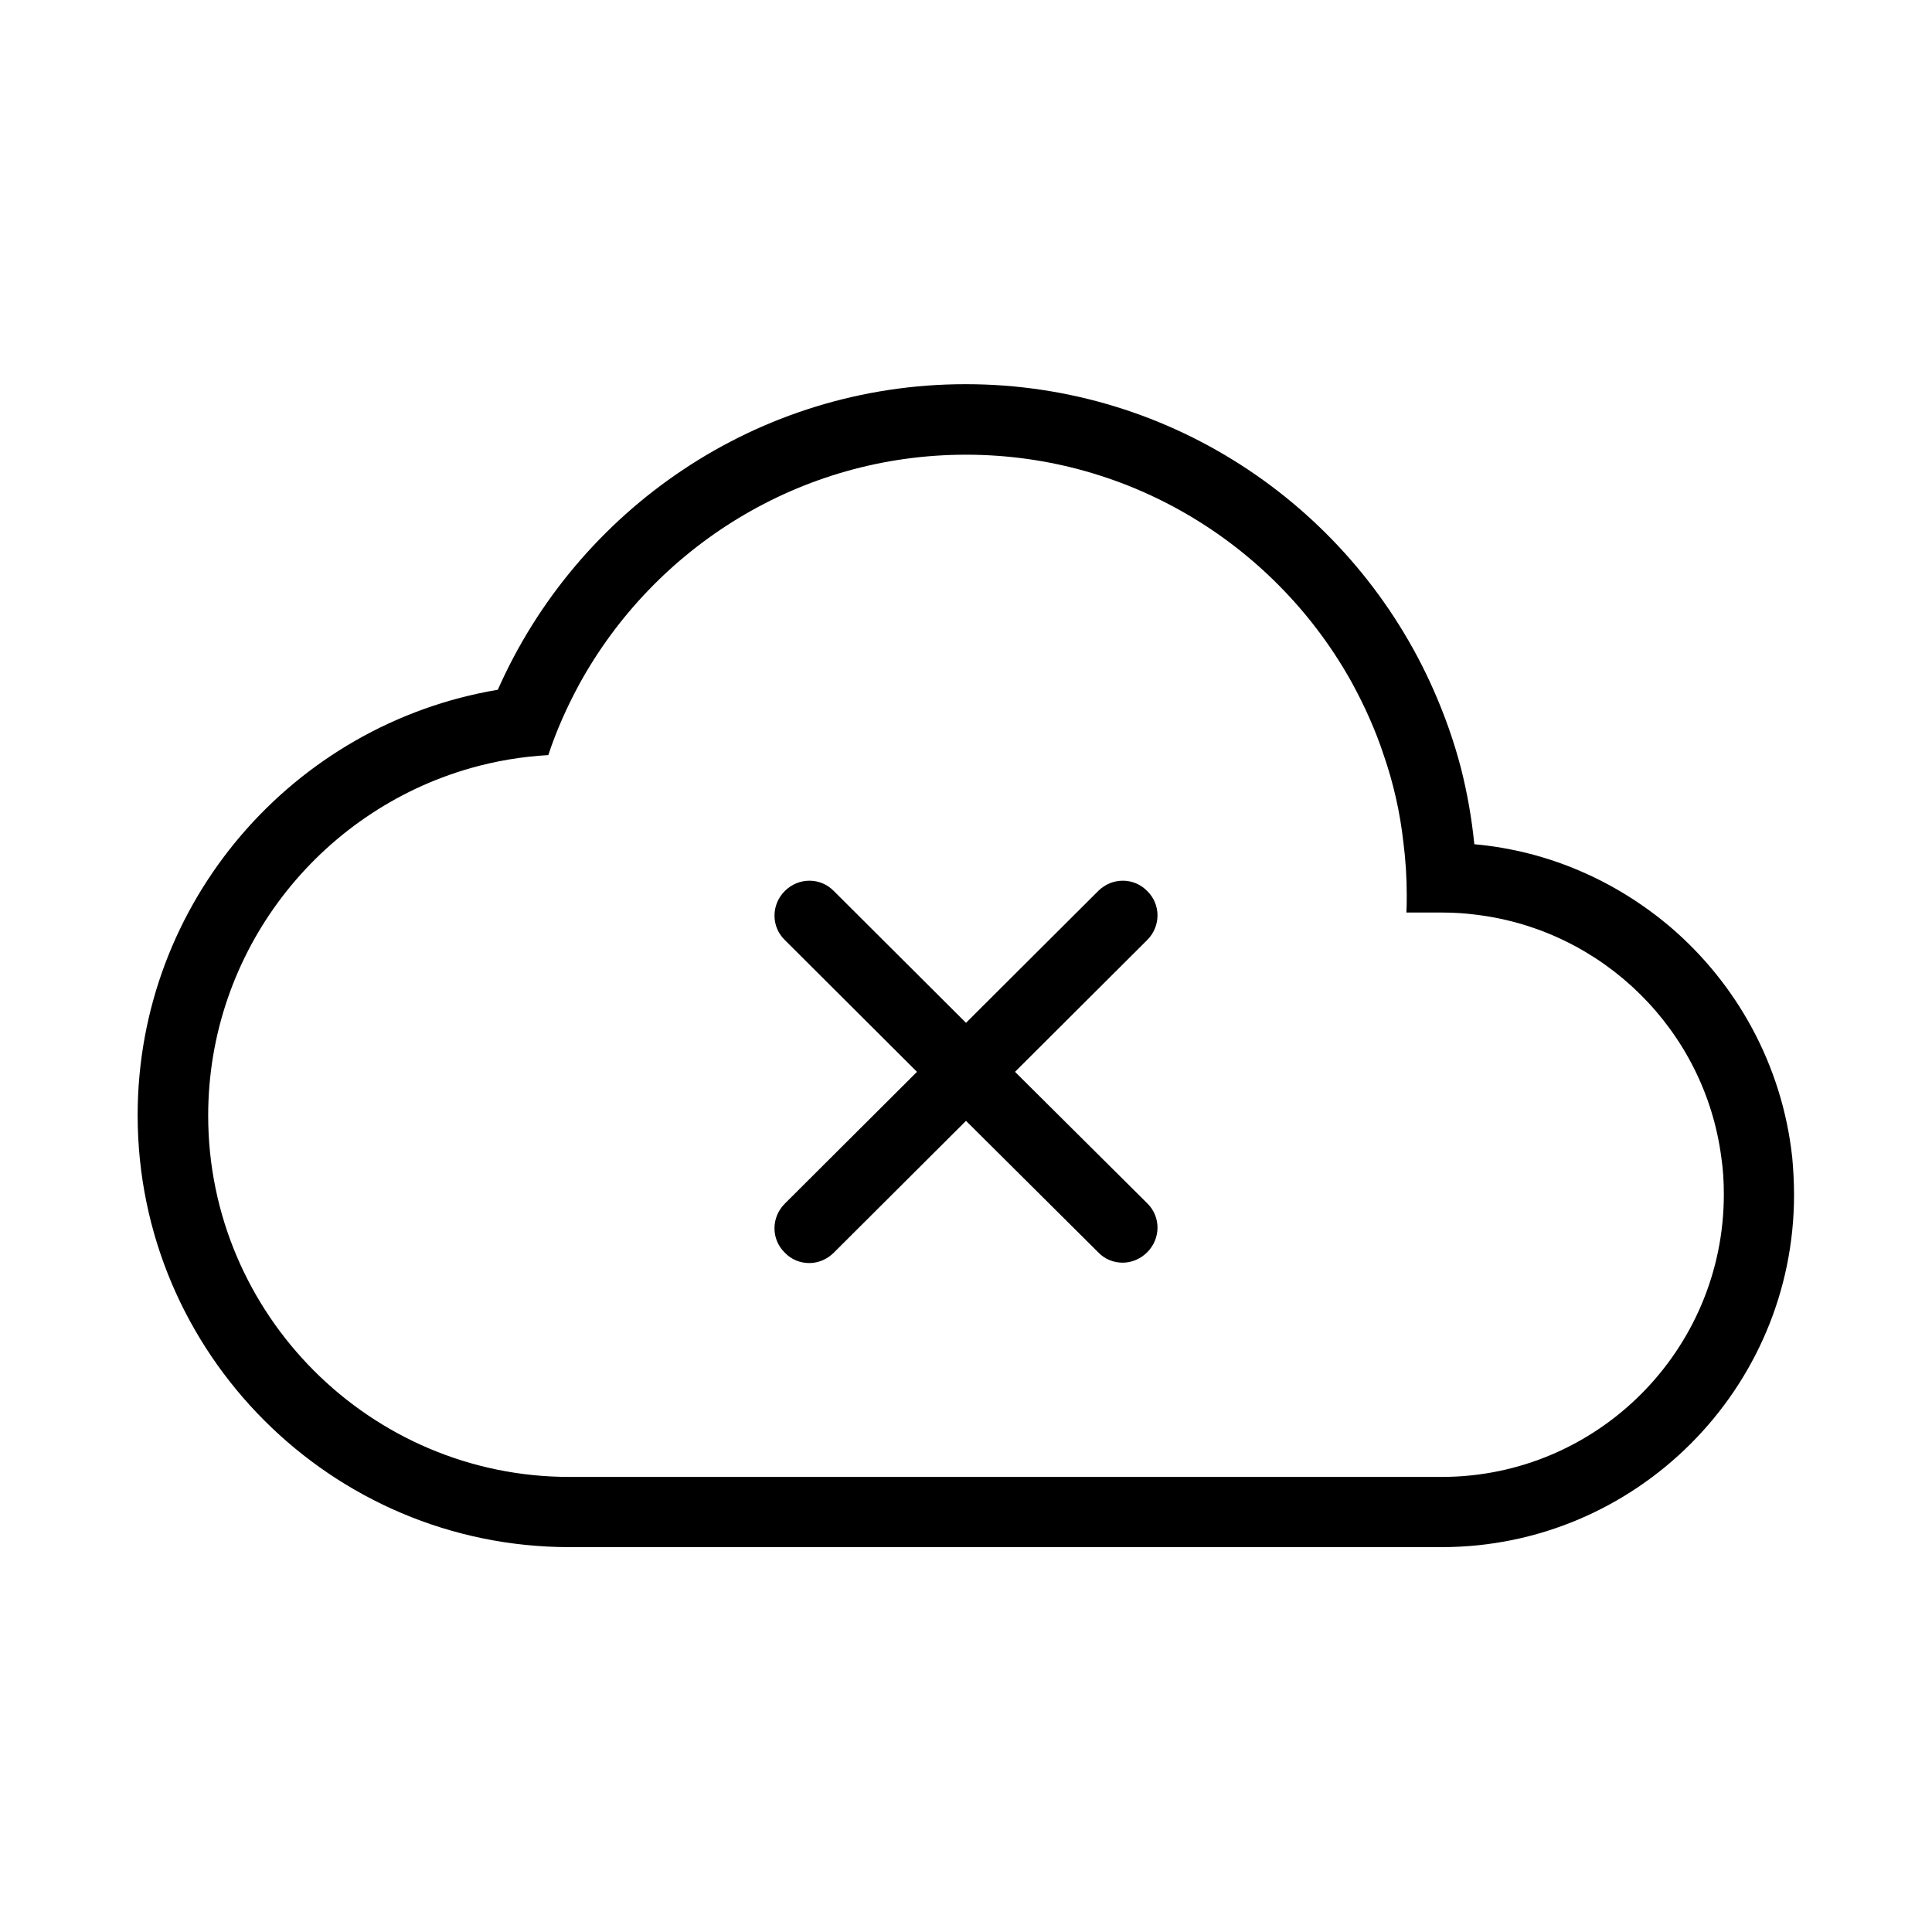
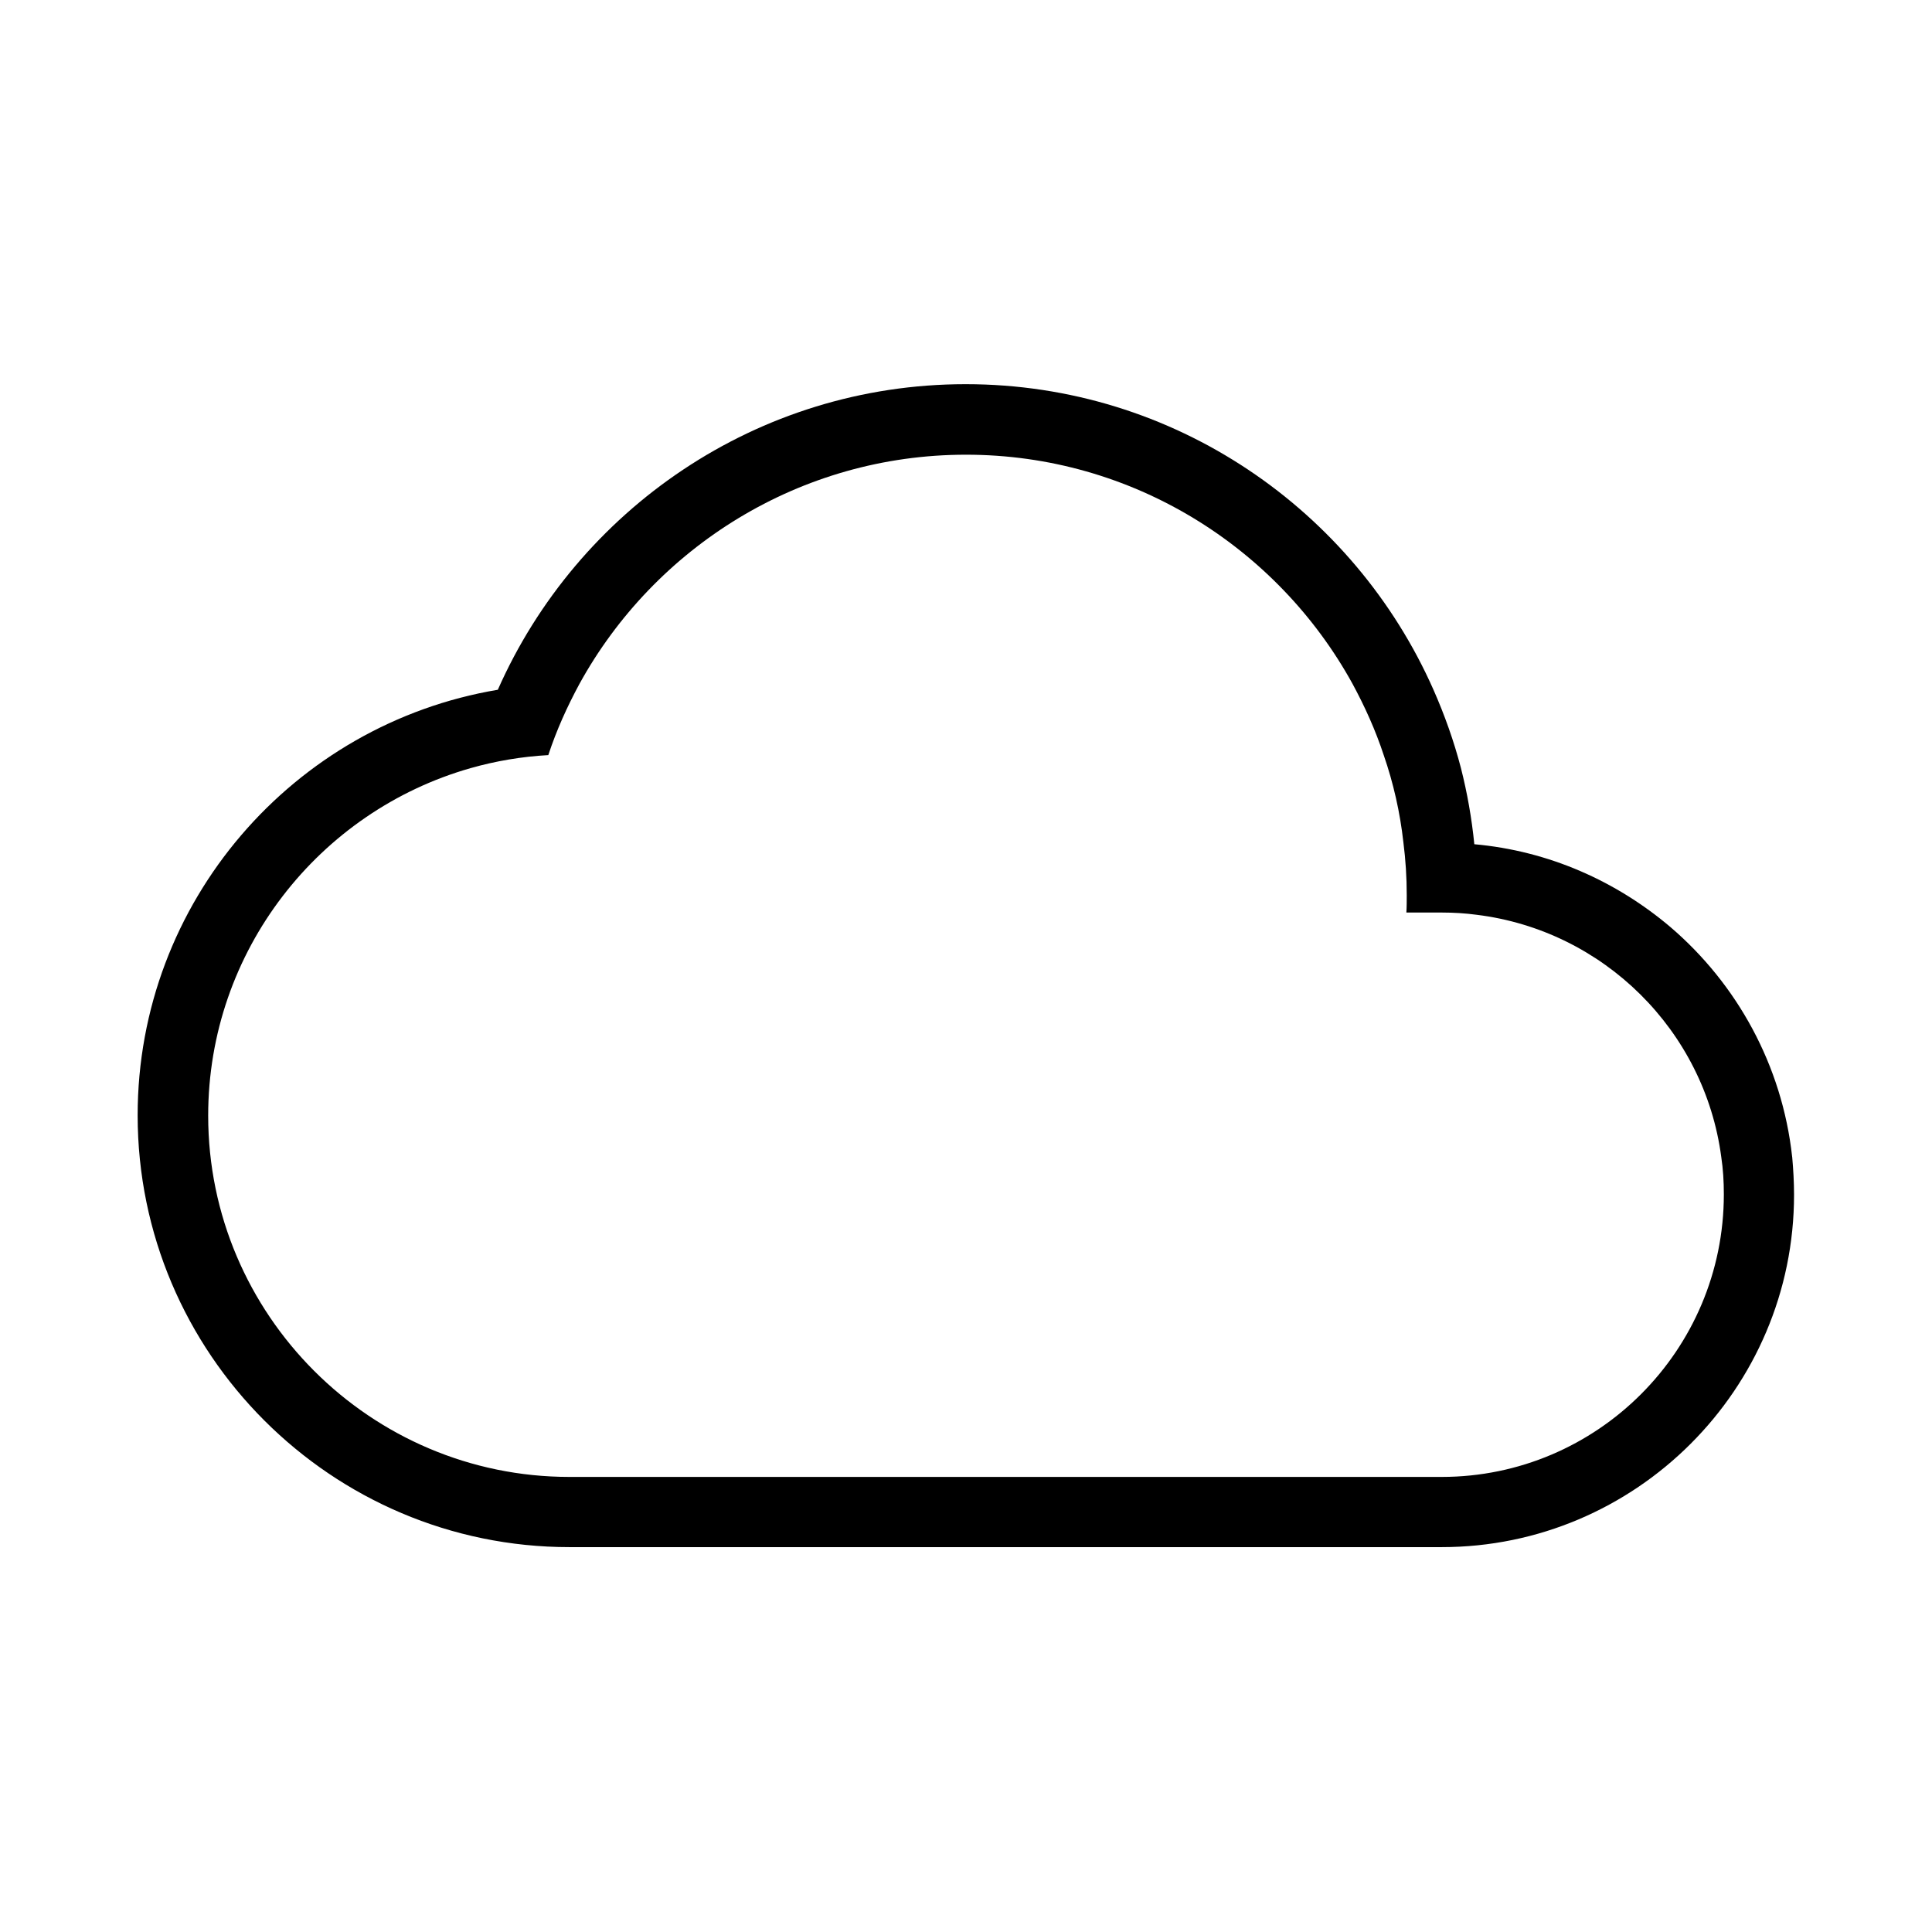
<svg xmlns="http://www.w3.org/2000/svg" fill="#000000" width="800px" height="800px" version="1.1" viewBox="144 144 512 512">
  <g>
-     <path d="m448.02 462.88c3.641 3.543 3.641 9.348 0 12.988-1.77 1.77-4.133 2.754-6.496 2.754-2.363 0-4.723-0.887-6.496-2.754l-35.027-34.832-35.031 34.934c-1.77 1.77-4.133 2.754-6.496 2.754-2.363 0-4.723-0.887-6.496-2.754-3.641-3.543-3.641-9.348 0-12.988l35.031-34.934-35.027-34.934c-3.641-3.543-3.641-9.348 0-12.988s9.445-3.641 12.988 0l35.031 34.934 35.031-34.934c3.641-3.641 9.445-3.641 12.988 0 3.641 3.543 3.641 9.348 0 12.988l-35.031 34.934z" />
    <path d="m618.94 450.58c-2.656-24.305-14.66-45.855-32.273-60.91-14.27-12.102-32.176-20.172-51.957-21.941-0.688-6.887-1.871-13.578-3.543-20.172-1.871-7.184-4.328-14.07-7.281-20.762-21.059-47.625-68.684-80.984-123.98-80.984-55.301 0-102.93 33.359-123.98 80.984-54.121 9.055-95.449 56.188-95.449 112.77 0 63.074 51.363 114.44 114.44 114.44h231.14c51.465 0 93.383-41.918 93.383-93.383 0-3.352-0.195-6.695-0.492-10.039zm-92.887 84.82h-231.14c-52.742 0-95.742-43-95.742-95.742 0-43.691 29.422-80.688 69.57-92.102 6.594-1.871 13.48-3.051 20.566-3.445 2.164-6.594 5.019-12.891 8.266-18.895 19.875-36.113 58.352-60.715 102.43-60.715s82.559 24.602 102.43 60.715c3.246 6.004 6.102 12.301 8.266 18.895 2.559 7.379 4.328 15.152 5.215 23.125 0.59 4.625 0.887 9.25 0.887 13.973 0 1.574 0 3.148-0.098 4.625h9.445c3.148 0 6.199 0.195 9.152 0.59 33.652 4.133 60.418 30.699 64.848 64.156 0.492 3.246 0.688 6.496 0.688 9.938-0.004 41.328-33.559 74.883-74.785 74.883z" />
  </g>
</svg>